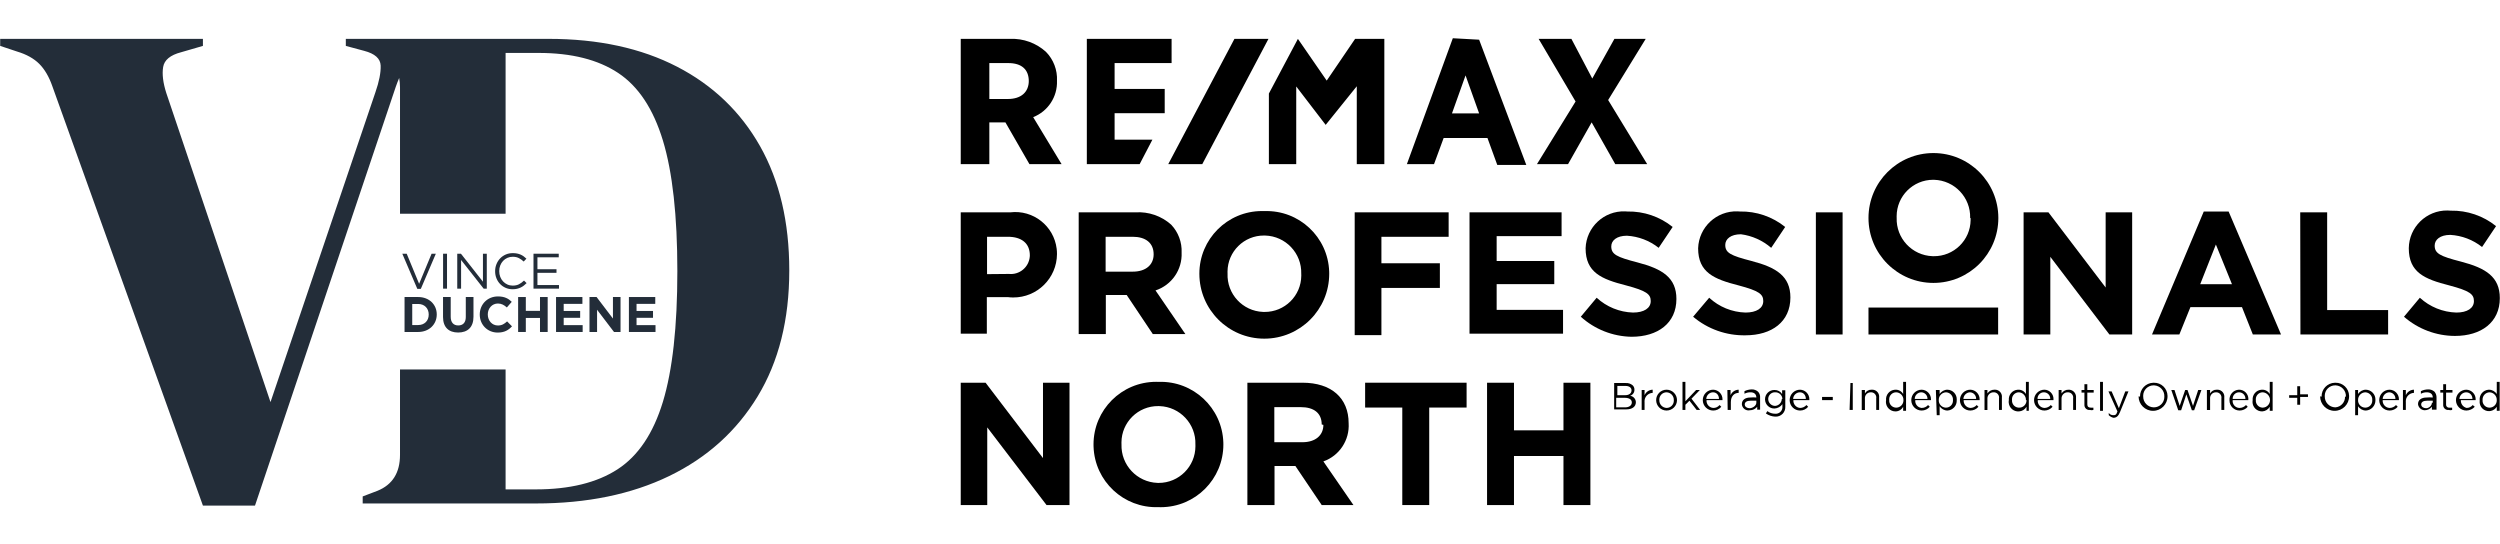
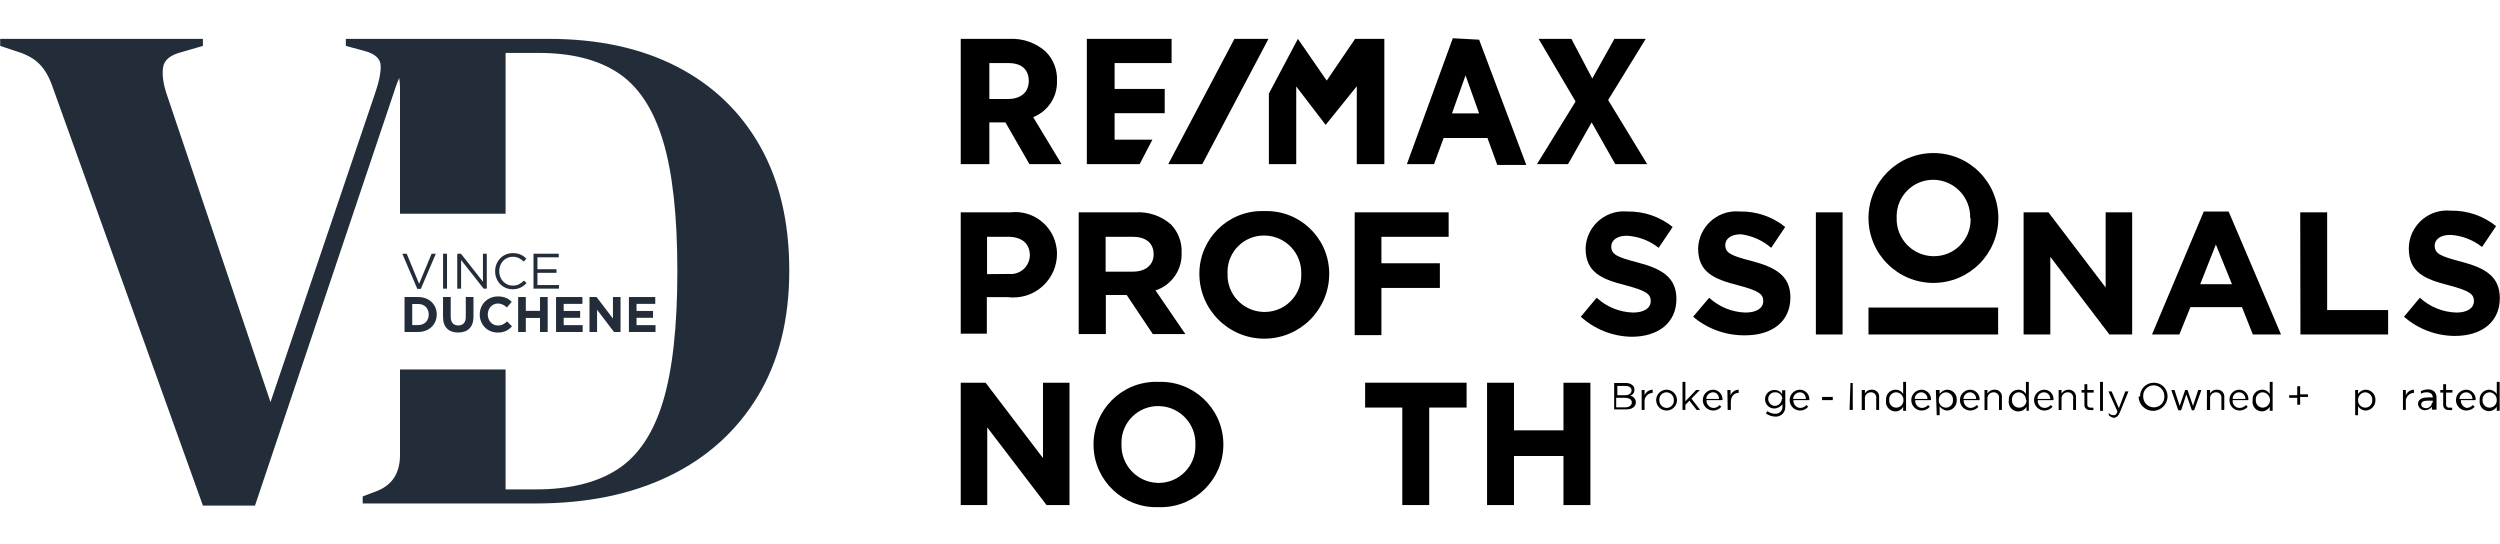
<svg xmlns="http://www.w3.org/2000/svg" version="1.1" id="Layer_1" x="0px" y="0px" width="1295px" height="282px" viewBox="0 0 1295 282" enable-background="new 0 0 1295 282" xml:space="preserve">
  <line x1="453.646" y1="0.447" x2="453.646" y2="281.554" />
  <path d="M836.134,198.411h6c1.313-0.094,2.608,0.337,3.601,1.2c0.603,0.59,0.93,1.407,0.899,2.249l0,0  c0.06,1.441-0.867,2.738-2.249,3.15c1.672,0.219,2.94,1.615,2.999,3.3l0,0c0,2.399-1.95,3.749-4.949,3.749h-6.3L836.134,198.411z   M841.836,204.711c1.948,0,3.299-0.9,3.299-2.551l0,0c0-1.349-1.2-2.25-3.15-2.25h-4.198v4.801H841.836z M841.836,211.01  c2.099,0,3.449-1.049,3.449-2.549l0,0c0-1.501-1.351-2.4-3.751-2.4h-4.35v4.949H841.836z" />
  <path d="M850.384,202.011h1.501v2.7c0.711-1.698,2.358-2.814,4.2-2.851v1.65l0,0c-2.402,0.069-4.292,2.073-4.223,4.475  c0.004,0.108,0.011,0.218,0.022,0.325v4.05h-1.501V202.011z" />
  <path d="M857.884,207.262L857.884,207.262c0-2.983,2.418-5.401,5.399-5.401c2.982,0,5.401,2.418,5.401,5.401l0,0l0,0  c0,2.979-2.419,5.398-5.401,5.398C860.302,212.66,857.884,210.241,857.884,207.262z M867.034,207.262L867.034,207.262  c0.084-2.153-1.592-3.967-3.744-4.051c-0.002,0-0.004,0-0.007,0c-2.07-0.007-3.754,1.665-3.761,3.736  c0,0.105,0.004,0.209,0.013,0.314l0,0c-0.086,2.151,1.59,3.964,3.743,4.048c0.002,0.002,0.004,0.002,0.005,0.002  c2.072,0.006,3.756-1.668,3.763-3.74C867.046,207.468,867.042,207.363,867.034,207.262z" />
  <path d="M871.534,197.811h1.499v10.05l5.551-5.85h1.951l-4.352,4.499l4.499,5.851h-1.8l-3.749-4.801l-2.101,2.101v2.7h-1.499  V197.811z" />
  <path d="M887.434,211.312c1.275,0.047,2.498-0.509,3.3-1.502l0.899,0.9c-1.034,1.249-2.577,1.964-4.199,1.95  c-2.983-0.005-5.396-2.424-5.393-5.407c0.005-2.976,2.415-5.388,5.393-5.393c2.732,0.072,4.89,2.344,4.817,5.078  c-0.003,0.107-0.007,0.215-0.019,0.323l0,0h-8.249c-0.172,2.063,1.362,3.875,3.426,4.047  C887.417,211.31,887.426,211.31,887.434,211.312z M890.434,206.661c0-1.95-1.199-3.45-3.15-3.45  c-1.873,0.076-3.374,1.576-3.449,3.45H890.434z" />
  <path d="M894.783,202.011h1.65v2.7c0.713-1.698,2.359-2.814,4.2-2.851v1.65l0,0c-2.25,0-4.051,1.648-4.051,4.8v4.05h-1.649  L894.783,202.011z" />
-   <path d="M902.284,209.359L902.284,209.359c0-2.249,1.799-3.448,4.348-3.448c1.049-0.107,2.104-0.107,3.151,0l0,0  c0-1.801-1.199-2.7-3-2.7c-1.098-0.023-2.182,0.235-3.149,0.749v-1.349c1.171-0.564,2.448-0.87,3.749-0.9  c1.215-0.047,2.398,0.384,3.299,1.199c0.762,0.807,1.143,1.896,1.051,3.001v6.3h-1.499v-1.501c-0.913,1.138-2.293,1.801-3.75,1.801  c-1.86,0.417-3.705-0.75-4.123-2.61C902.32,209.724,902.295,209.542,902.284,209.359z M909.783,208.61v-1.051h-3  c-1.949,0-3,0.751-3,1.951l0,0c0,1.199,1.2,1.948,2.55,1.948C907.685,211.459,909.783,210.259,909.783,208.61L909.783,208.61z" />
  <path d="M914.732,214.16l0.75-1.2c1.164,0.887,2.587,1.361,4.05,1.349c1.897,0.177,3.577-1.223,3.751-3.12  c0.019-0.208,0.019-0.419,0-0.628v-1.201c-0.944,1.322-2.432,2.147-4.05,2.25c-2.651,0.084-4.865-1.998-4.948-4.646  c-0.002-0.052-0.003-0.101-0.003-0.153l0,0c-0.002-2.65,2.147-4.8,4.799-4.802c0.05,0,0.101,0.002,0.152,0.003  c1.578-0.033,3.057,0.764,3.899,2.1v-1.948h1.649v8.548c0.054,1.333-0.434,2.631-1.351,3.599c-1.014,1.052-2.442,1.602-3.899,1.502  C917.807,215.732,916.142,215.159,914.732,214.16z M923.283,206.661L923.283,206.661c-0.081-1.987-1.759-3.532-3.743-3.451  c-0.003,0.001-0.005,0.001-0.008,0.001c-1.903-0.083-3.514,1.393-3.596,3.296c-0.003,0.051-0.004,0.103-0.004,0.154l0,0  c0,1.988,1.612,3.598,3.6,3.598l0,0c1.896-0.15,3.38-1.696,3.45-3.598H923.283z" />
  <path d="M932.433,211.312c1.265,0.003,2.471-0.545,3.3-1.502l0.899,0.9c-1.034,1.249-2.578,1.964-4.199,1.95  c-2.982-0.005-5.396-2.424-5.393-5.407c0.004-2.976,2.415-5.388,5.393-5.393c2.732,0.072,4.89,2.344,4.818,5.078  c-0.003,0.107-0.008,0.215-0.019,0.323l0,0h-8.25c-0.172,2.063,1.361,3.875,3.426,4.047  C932.416,211.31,932.424,211.31,932.433,211.312z M935.432,206.661c0-1.95-1.198-3.45-3.149-3.45  c-1.873,0.076-3.374,1.576-3.45,3.45H935.432z" />
  <path d="M943.832,205.611h5.549v1.65h-5.549V205.611z" />
  <path d="M958.531,198.411h1.199v13.949h-1.648L958.531,198.411z" />
  <path d="M964.382,202.011h1.65v1.8c0.684-1.253,2.022-2.012,3.449-1.95c1.98-0.183,3.732,1.274,3.915,3.255  c0.024,0.265,0.019,0.531-0.015,0.796v6.449h-1.501v-6c0.254-1.471-0.734-2.864-2.203-3.116c-0.213-0.037-0.43-0.048-0.646-0.033  c-1.657-0.008-3.006,1.327-3.016,2.984c0,0.105,0.006,0.211,0.017,0.314v5.851h-1.65V202.011z" />
  <path d="M976.982,207.262L976.982,207.262c-0.249-2.724,1.757-5.131,4.479-5.381c0.155-0.014,0.313-0.021,0.471-0.021  c1.617-0.034,3.119,0.833,3.899,2.25v-6.3h1.501v14.999h-1.501v-2.1c-0.766,1.451-2.259,2.371-3.899,2.401  c-2.734,0.044-4.986-2.134-5.033-4.868C976.895,207.914,976.921,207.584,976.982,207.262z M985.981,207.262L985.981,207.262  c0.084-2.153-1.592-3.967-3.743-4.051c-0.003,0-0.004,0-0.007,0c-1.987-0.017-3.612,1.584-3.628,3.57  c-0.001,0.161,0.009,0.321,0.028,0.48l0,0c-0.167,1.979,1.306,3.72,3.287,3.887c0.104,0.008,0.207,0.012,0.313,0.012  c2.069,0.002,3.751-1.675,3.753-3.746C985.984,207.362,985.982,207.312,985.981,207.262z" />
  <path d="M995.432,211.312c1.265,0.003,2.471-0.545,3.3-1.502l0.898,0.9c-1.048,1.23-2.581,1.943-4.198,1.95  c-2.982-0.005-5.397-2.424-5.392-5.407c0.004-2.976,2.415-5.388,5.392-5.393c2.732,0.072,4.89,2.344,4.817,5.078  c-0.002,0.107-0.008,0.215-0.019,0.323l0,0h-8.1c-0.253,1.97,1.139,3.776,3.11,4.029  C995.304,211.299,995.368,211.306,995.432,211.312z M998.43,206.661c0.084-1.82-1.325-3.364-3.146-3.447  c-0.05-0.001-0.102-0.003-0.153-0.003c-1.847,0.08-3.301,1.602-3.3,3.45H998.43z" />
  <path d="M1002.781,202.011h1.948v2.1c0.876-1.396,2.405-2.244,4.051-2.25c2.733,0.072,4.891,2.344,4.819,5.078  c-0.003,0.107-0.01,0.215-0.02,0.323l0,0c0.171,2.81-1.971,5.228-4.782,5.398c-0.006,0-0.011,0-0.018,0  c-1.646-0.005-3.175-0.854-4.051-2.25v4.65h-1.499L1002.781,202.011z M1011.63,207.262L1011.63,207.262  c0.169-2.065-1.37-3.875-3.436-4.041c-0.054-0.004-0.109-0.008-0.163-0.01c-2.152,0.081-3.832,1.891-3.751,4.044  c0,0.002,0,0.004,0,0.007l0,0c-0.082,2.067,1.527,3.812,3.598,3.896c0.05,0.002,0.102,0.003,0.153,0.003  c1.988,0.007,3.605-1.599,3.612-3.589C1011.644,207.468,1011.64,207.363,1011.63,207.262z" />
  <path d="M1020.63,211.312c1.267,0.003,2.471-0.545,3.3-1.502l0.902,0.9c-1.052,1.23-2.584,1.943-4.202,1.95  c-2.981-0.005-5.396-2.424-5.392-5.407c0.004-2.976,2.417-5.388,5.392-5.393c2.733,0.072,4.89,2.344,4.82,5.078  c-0.003,0.107-0.01,0.215-0.02,0.323l0,0h-8.249c-0.173,2.063,1.361,3.875,3.424,4.047  C1020.614,211.31,1020.622,211.31,1020.63,211.312z M1023.63,206.661c0.083-1.82-1.325-3.364-3.146-3.447  c-0.052-0.001-0.104-0.003-0.154-0.003c-1.813,0.15-3.229,1.632-3.3,3.45H1023.63z" />
  <path d="M1027.979,202.011h1.502v1.8c0.779-1.23,2.142-1.969,3.599-1.95c1.979-0.183,3.732,1.274,3.915,3.255  c0.024,0.265,0.02,0.531-0.015,0.796v6.449h-1.501v-6c0.252-1.471-0.734-2.864-2.203-3.116c-0.215-0.037-0.431-0.048-0.646-0.033  c-1.74-0.003-3.151,1.406-3.153,3.146c0,0.051,0.002,0.102,0.005,0.152v5.851h-1.502V202.011z" />
  <path d="M1040.579,207.262L1040.579,207.262c-0.248-2.724,1.757-5.131,4.479-5.381c0.158-0.014,0.315-0.021,0.472-0.021  c1.618-0.034,3.119,0.833,3.899,2.25v-6.3h1.499v14.999h-1.2v-2.1c-0.81,1.41-2.277,2.312-3.899,2.401  c-2.726,0.213-5.106-1.824-5.319-4.55C1040.476,208.126,1040.5,207.688,1040.579,207.262z M1049.43,207.262L1049.43,207.262  c0.087-2.101-1.505-3.891-3.601-4.051c-1.987-0.017-3.612,1.584-3.627,3.57c-0.002,0.161,0.008,0.321,0.027,0.48l0,0  c-0.165,1.979,1.307,3.72,3.287,3.887c0.104,0.008,0.208,0.012,0.313,0.012c2.069,0.084,3.816-1.525,3.899-3.594  c0.006-0.103,0.006-0.204,0-0.305H1049.43z" />
  <path d="M1059.029,211.312c1.263-0.017,2.46-0.561,3.301-1.502l0.899,0.9c-1.048,1.23-2.583,1.943-4.2,1.95  c-2.981-0.005-5.396-2.424-5.393-5.407c0.004-2.976,2.416-5.388,5.393-5.393c2.65,0.063,4.749,2.261,4.687,4.911  c-0.003,0.162-0.017,0.327-0.037,0.49l0,0h-8.1c-0.25,1.972,1.146,3.773,3.12,4.022  C1058.809,211.298,1058.919,211.308,1059.029,211.312z M1062.029,206.661c0.082-1.82-1.326-3.364-3.146-3.447  c-0.051-0.001-0.102-0.003-0.153-0.003c-1.823-0.003-3.301,1.474-3.303,3.295c0,0.052,0.001,0.104,0.004,0.155H1062.029z" />
  <path d="M1066.38,202.011h1.499v1.8c0.78-1.23,2.144-1.969,3.6-1.95c2.069-0.09,3.819,1.516,3.91,3.584  c0.005,0.155,0.003,0.313-0.01,0.467v6.449h-1.5v-6c0.253-1.471-0.734-2.864-2.204-3.116c-0.213-0.037-0.43-0.048-0.645-0.033  c-1.741-0.003-3.153,1.406-3.155,3.146c0,0.051,0.001,0.102,0.004,0.152v5.851h-1.499V202.011z" />
  <path d="M1079.728,209.66v-6.3h-1.499v-1.35h1.499v-3h1.502v3h3.299v1.35h-3.299v6.15c0,1.199,0.749,1.649,1.8,1.649h1.349v1.2  c-0.586,0.174-1.212,0.174-1.799,0c-1.398,0.167-2.669-0.827-2.838-2.227C1079.723,209.977,1079.719,209.818,1079.728,209.66z" />
  <path d="M1087.828,197.811h1.502v14.999h-1.502V197.811z" />
  <path d="M1092.329,215.061v-1.2c0.529,0.798,1.442,1.254,2.398,1.2c0.901,0,1.501,0,2.102-1.949l-4.65-10.352h1.649l3.751,8.699  l3.3-8.699h1.649l-4.349,10.65c-0.901,2.249-1.951,3.001-3.452,3.001C1093.828,216.169,1093.002,215.705,1092.329,215.061z" />
  <path d="M1108.529,205.461L1108.529,205.461c-0.085-3.894,3.002-7.116,6.895-7.2c0.102-0.002,0.204-0.002,0.305,0  c3.811-0.085,6.965,2.937,7.049,6.746c0.004,0.102,0.004,0.202,0,0.304l0,0c0,4.142-3.356,7.499-7.499,7.499s-7.5-3.357-7.5-7.499  L1108.529,205.461z M1121.129,205.461L1121.129,205.461c0.165-3.061-2.183-5.678-5.242-5.842c-0.104-0.005-0.206-0.008-0.31-0.008  c-2.98-0.004-5.403,2.409-5.409,5.39c0,0.104,0.004,0.206,0.01,0.31l0,0c-0.081,3.063,2.335,5.613,5.398,5.698  c0.051,0.001,0.102,0.001,0.152,0.001c2.981,0.002,5.4-2.414,5.4-5.397C1121.129,205.562,1121.129,205.512,1121.129,205.461  L1121.129,205.461z" />
  <path d="M1124.729,202.011h1.65l2.699,8.248l2.849-8.248h1.2l2.851,8.248l2.699-8.248h1.651l-3.75,10.5h-1.2l-2.85-8.25l-2.7,8.25  h-1.501L1124.729,202.011z" />
  <path d="M1143.179,202.011h1.649v1.8c0.684-1.253,2.021-2.012,3.449-1.95c1.979-0.183,3.733,1.274,3.915,3.255  c0.024,0.265,0.02,0.531-0.015,0.796v6.449h-1.499v-6c0.251-1.471-0.736-2.864-2.206-3.116c-0.213-0.037-0.429-0.048-0.645-0.033  c-1.658-0.008-3.006,1.327-3.016,2.984c0,0.105,0.004,0.211,0.016,0.314v5.851h-1.649V202.011z" />
  <path d="M1160.127,211.312c1.263-0.017,2.459-0.561,3.301-1.502l0.899,0.9c-1.049,1.23-2.583,1.943-4.2,1.95  c-2.899,0.001-5.25-2.348-5.251-5.247c0-0.051,0-0.102,0.001-0.151c-0.166-2.813,1.978-5.228,4.789-5.395  c0.054-0.002,0.107-0.005,0.162-0.007c2.65-0.021,4.815,2.111,4.836,4.763c0.002,0.213-0.011,0.425-0.038,0.639l0,0h-8.099  c-0.248,1.972,1.149,3.771,3.121,4.021C1159.808,211.304,1159.967,211.312,1160.127,211.312z M1163.127,206.661  c0.084-1.82-1.326-3.364-3.146-3.447c-0.052-0.001-0.104-0.003-0.152-0.003c-1.824-0.003-3.303,1.474-3.305,3.295  c0,0.052,0.002,0.104,0.002,0.155H1163.127z" />
  <path d="M1166.876,207.262L1166.876,207.262c-0.248-2.724,1.758-5.131,4.48-5.381c0.157-0.014,0.313-0.021,0.471-0.021  c1.618-0.034,3.119,0.833,3.899,2.25v-6.3h1.5v14.999h-1.5v-2.1c-0.81,1.41-2.277,2.312-3.899,2.401  c-2.733,0.044-4.985-2.134-5.031-4.868C1166.79,207.914,1166.816,207.584,1166.876,207.262z M1175.877,207.262L1175.877,207.262  c0.005-2.127-1.631-3.894-3.751-4.051c-1.986-0.017-3.612,1.584-3.627,3.571c-0.002,0.16,0.008,0.32,0.028,0.479l0,0  c-0.166,1.979,1.306,3.72,3.288,3.887c0.103,0.008,0.206,0.012,0.311,0.012C1174.223,211.079,1175.878,209.357,1175.877,207.262  L1175.877,207.262z" />
  <path d="M1189.976,206.061h-4.198v-1.35h4.198v-4.65h1.501v4.2h4.05v1.351h-4.05v4.049h-1.501V206.061z" />
-   <path d="M1202.577,205.461L1202.577,205.461c-0.085-3.894,3.003-7.116,6.895-7.2c0.102-0.002,0.204-0.002,0.305,0  c3.811-0.085,6.966,2.937,7.05,6.746c0.002,0.102,0.002,0.202,0,0.304l0,0c0,4.142-3.358,7.499-7.5,7.499  c-4.143,0-7.5-3.357-7.5-7.499L1202.577,205.461z M1215.177,205.461L1215.177,205.461c0.165-3.061-2.183-5.678-5.242-5.842  c-0.103-0.005-0.207-0.008-0.31-0.008c-2.98-0.004-5.402,2.409-5.406,5.39c-0.002,0.104,0,0.206,0.008,0.31l0,0  c-0.083,3.063,2.334,5.613,5.396,5.698c0.051,0.001,0.103,0.001,0.153,0.001c2.864-0.237,5.039-2.678,4.95-5.549H1215.177z" />
  <path d="M1219.975,202.011h1.502v2.1c0.874-1.396,2.402-2.244,4.049-2.25c2.815,0.079,5.035,2.424,4.956,5.24  c-0.001,0.051-0.003,0.105-0.007,0.161l0,0c0.087,2.842-2.107,5.236-4.949,5.398c-1.646-0.005-3.175-0.854-4.049-2.25v4.65h-1.502  V202.011z M1228.825,207.262L1228.825,207.262c0.168-2.065-1.371-3.875-3.435-4.041c-0.055-0.004-0.109-0.008-0.165-0.01  c-2.153,0.081-3.831,1.891-3.749,4.044c0,0.002,0,0.004,0,0.007l0,0c-0.083,2.067,1.528,3.812,3.596,3.896  c0.051,0.002,0.103,0.003,0.153,0.003c1.988,0.007,3.605-1.599,3.612-3.589C1228.839,207.468,1228.835,207.363,1228.825,207.262  L1228.825,207.262z" />
-   <path d="M1237.826,211.312c1.266,0.003,2.471-0.545,3.3-1.502l0.899,0.9c-1.049,1.23-2.583,1.943-4.199,1.95  c-2.982-0.005-5.397-2.424-5.393-5.407c0.004-2.976,2.415-5.388,5.393-5.393c2.731,0.072,4.89,2.344,4.817,5.078  c-0.003,0.107-0.008,0.215-0.02,0.323l0,0h-8.397c-0.168,2.063,1.371,3.872,3.435,4.039  C1237.716,211.306,1237.771,211.309,1237.826,211.312z M1240.825,206.661c0.083-1.82-1.326-3.364-3.147-3.447  c-0.05-0.001-0.101-0.003-0.152-0.003c-1.813,0.15-3.23,1.632-3.299,3.45H1240.825z" />
  <path d="M1244.726,202.011h1.5v2.7c0.712-1.698,2.358-2.814,4.2-2.851v1.65l0,0c-2.402,0.069-4.294,2.073-4.223,4.475  c0.003,0.108,0.012,0.218,0.022,0.325v4.05h-1.5V202.011z" />
  <path d="M1252.525,209.359L1252.525,209.359c0-2.249,1.8-3.448,4.499-3.448c1.048-0.107,2.104-0.107,3.151,0l0,0  c0-1.801-1.2-2.7-3.151-2.7c-1.048-0.004-2.078,0.255-3,0.749v-1.349c1.166-0.583,2.449-0.89,3.75-0.9  c1.216-0.047,2.399,0.384,3.3,1.199c0.703,0.841,1.077,1.906,1.05,3.001v6.3h-2.398v-1.501c-0.912,1.138-2.292,1.801-3.751,1.801  C1254.206,212.45,1252.745,211.116,1252.525,209.359z M1260.176,208.61v-1.051h-3.001c-1.95,0-2.999,0.751-2.999,1.951l0,0  c0,1.199,1.199,1.948,2.55,1.948c1.349,0,3-1.2,3-2.849H1260.176z" />
  <path d="M1265.576,209.66v-6.3h-1.502v-1.35h1.502v-3h1.498v3h3.3v1.35h-3.3v6.15c-0.088,0.823,0.511,1.562,1.334,1.649  c0.105,0.011,0.211,0.011,0.316,0h1.499v1.2c-0.587,0.174-1.212,0.174-1.798,0c-1.399,0.167-2.669-0.827-2.838-2.227  C1265.569,209.977,1265.565,209.818,1265.576,209.66z" />
  <path d="M1277.725,211.312c1.223,0,2.381-0.552,3.149-1.502l1.051,0.9c-1.119,1.223-2.693,1.93-4.351,1.95  c-2.981-0.005-5.396-2.424-5.392-5.407c0.004-2.976,2.415-5.388,5.392-5.393c2.732,0.072,4.89,2.344,4.818,5.078  c-0.002,0.107-0.008,0.215-0.019,0.323l0,0h-7.648C1274.6,209.162,1275.87,210.875,1277.725,211.312z M1280.725,206.661  c0-1.95-1.35-3.45-3.299-3.45c-1.875,0.076-3.375,1.576-3.451,3.45H1280.725z" />
  <path d="M1284.475,207.262L1284.475,207.262c-0.251-2.724,1.755-5.133,4.477-5.382c0.108-0.01,0.215-0.017,0.322-0.02  c1.646,0.006,3.177,0.854,4.05,2.25v-6.3h1.501v14.999h-1.501v-2.1c-1.402,2.249-4.364,2.935-6.613,1.531  c-1.543-0.964-2.41-2.718-2.235-4.531V207.262z M1293.323,207.262L1293.323,207.262c0.085-2.153-1.591-3.967-3.744-4.051  c-0.001,0-0.003,0-0.005,0c-2.069,0.076-3.686,1.814-3.609,3.885c0.002,0.055,0.006,0.109,0.01,0.166l0,0  c-0.166,1.979,1.306,3.72,3.286,3.887c0.104,0.008,0.21,0.012,0.313,0.012c2.071,0.002,3.752-1.675,3.754-3.746  C1293.328,207.362,1293.326,207.312,1293.323,207.262z" />
  <path d="M497.661,109.997h25.63c11.859-1.434,22.635,7.018,24.069,18.877c0.11,0.913,0.162,1.832,0.155,2.752l0,0  c-0.074,12.483-10.254,22.542-22.736,22.467c-0.932-0.005-1.862-0.068-2.786-0.188h-10.814v18.925h-13.518V109.997z M522.643,141.9  c5.408,0.538,10.229-3.41,10.768-8.818c0.026-0.269,0.042-0.537,0.047-0.807l0,0c0-6.272-4.326-9.625-11.355-9.625h-10.814v19.357  L522.643,141.9z" />
  <path d="M558.763,109.997h29.415c6.771-0.438,13.434,1.861,18.493,6.381c3.693,3.897,5.646,9.128,5.407,14.491l0,0  c0.393,8.818-5.133,16.818-13.519,19.574l15.465,22.603h-16.87l-13.519-20.223h-10.814v20.223h-14.059V109.997z M586.772,140.711  c6.813,0,10.814-3.569,10.814-8.977l0,0c0-5.948-4.218-9.084-10.814-9.084h-14.059v18.061H586.772z" />
  <path d="M621.271,141.792L621.271,141.792c-0.015-17.918,14.499-32.455,32.417-32.47c0.441,0,0.883,0.009,1.324,0.026  c17.908-0.598,32.909,13.436,33.507,31.344c0.012,0.366,0.018,0.733,0.018,1.1l0,0c0,18.575-15.058,33.633-33.633,33.633  S621.271,160.367,621.271,141.792z M674.045,141.792L674.045,141.792c0.299-10.627-8.074-19.484-18.701-19.783  c-0.183-0.005-0.365-0.008-0.549-0.007c-10.392-0.071-18.874,8.296-18.944,18.688c-0.002,0.331,0.004,0.662,0.02,0.993l0,0  c-0.418,10.563,7.806,19.466,18.369,19.884c0.258,0.01,0.515,0.016,0.772,0.015c10.452,0.071,18.982-8.345,19.053-18.797  C674.066,142.454,674.061,142.123,674.045,141.792z" />
  <path d="M701.73,109.997h48.665v12.653h-34.823v13.734h30.281v12.761h-30.281v24.441H701.73V109.997z" />
-   <path d="M761.21,109.997h47.691v12.329h-33.633v12.869h29.848v12.004h-29.848v13.302h34.39v12.328H761.21V109.997z" />
  <path d="M818.851,164.069l8.219-9.841c5.146,4.738,11.826,7.465,18.817,7.679c5.731,0,9.192-2.271,9.192-5.948l0,0  c0-3.569-2.163-5.299-12.761-8.111c-12.762-3.244-20.98-6.704-20.98-19.249l0,0c0.37-10.924,9.525-19.479,20.449-19.109  c0.395,0.014,0.787,0.039,1.18,0.075c8.521-0.175,16.83,2.658,23.468,8.003l-7.246,10.814c-4.704-3.73-10.444-5.921-16.438-6.272  c-5.3,0-8.111,2.487-8.111,5.516l0,0c0,4.109,2.704,5.516,13.626,8.327c12.869,3.353,20.115,7.895,20.115,18.926l0,0  c0,12.544-9.625,19.574-23.251,19.574C835.405,174.272,826.072,170.586,818.851,164.069z" />
  <path d="M877.032,164.069l8.327-9.841c5.135,4.755,11.822,7.483,18.817,7.679c5.731,0,9.192-2.271,9.192-5.948l0,0  c0-3.569-2.163-5.299-12.762-8.111c-12.761-3.244-20.979-6.704-20.979-19.249l0,0c0.37-10.924,9.525-19.479,20.449-19.109  c0.394,0.014,0.787,0.039,1.18,0.075c8.521-0.175,16.829,2.658,23.468,8.003l-7.246,10.814c-4.425-3.829-9.878-6.273-15.681-7.029  c-5.3,0-8.111,2.487-8.111,5.516l0,0c0,4.109,2.704,5.516,13.626,8.327c12.87,3.353,20.115,7.895,20.115,18.925l0,0  c0,12.545-9.625,19.574-23.251,19.574C894.261,173.886,884.613,170.465,877.032,164.069z" />
  <path d="M940.621,109.997h13.843v63.265h-13.843V109.997z" />
  <path d="M967.874,112.917L967.874,112.917c0-18.574,15.058-33.633,33.633-33.633s33.633,15.059,33.633,33.633l0,0  c0,18.575-15.058,33.634-33.633,33.634S967.874,131.492,967.874,112.917z M1020.54,112.917L1020.54,112.917  c0.299-10.627-8.073-19.484-18.7-19.783c-0.147-0.004-0.294-0.006-0.441-0.007c-10.452-0.009-18.932,8.458-18.94,18.91  c0,0.258,0.005,0.515,0.016,0.772l0,0c-0.358,10.625,7.964,19.529,18.59,19.888c0.184,0.006,0.368,0.01,0.552,0.011  c10.451,0.13,19.029-8.236,19.16-18.688c0.004-0.368-0.002-0.735-0.019-1.104H1020.54z" />
  <path d="M1048.226,109.997h12.869l29.632,38.933v-38.933h13.734v63.265h-11.788l-30.604-40.229v40.229h-13.843V109.997z" />
  <path d="M1141.555,109.564h12.869l27.145,63.697h-14.6l-5.624-14.167h-26.712l-5.731,14.167h-14.167L1141.555,109.564z   M1156.154,147.199l-8.328-20.548l-8.11,20.548H1156.154z" />
  <path d="M1191.518,109.997h13.95v50.612h31.578v12.652h-45.421L1191.518,109.997z" />
  <path d="M1245.265,164.069l8.22-9.841c5.178,4.754,11.898,7.48,18.925,7.679c5.624,0,9.084-2.271,9.084-5.948l0,0  c0-3.569-2.163-5.299-12.761-8.111c-12.761-3.244-20.98-6.704-20.98-19.249l0,0c0.127-10.93,9.089-19.688,20.018-19.562  c0.574,0.007,1.148,0.039,1.72,0.095c8.521-0.175,16.83,2.658,23.468,8.003l-7.246,10.814c-4.704-3.73-10.444-5.921-16.438-6.272  c-5.299,0-8.111,2.487-8.111,5.516l0,0c0,4.109,2.704,5.516,13.627,8.327c12.869,3.353,20.114,7.895,20.114,18.926l0,0  c0,12.544-9.625,19.573-23.251,19.573C1261.946,173.985,1252.577,170.453,1245.265,164.069z" />
  <path d="M1035.032,159.312v13.95h-67.158v-13.95H1035.032z" />
  <path d="M542.108,261.616l-30.713-40.229v40.229h-13.734v-63.373h12.869l29.739,39.041v-39.041h13.734v63.373H542.108z" />
  <path d="M599.966,262.697c-17.908,0.598-32.909-13.436-33.507-31.344c-0.012-0.366-0.019-0.732-0.018-1.1l0,0  c-0.015-17.918,14.499-32.455,32.417-32.469c0.441-0.001,0.883,0.008,1.324,0.025c17.907-0.597,32.909,13.437,33.507,31.345  c0.012,0.366,0.018,0.732,0.018,1.099l0,0c0.015,17.918-14.499,32.455-32.417,32.47  C600.849,262.724,600.407,262.716,599.966,262.697z M619.216,230.254c0.358-10.625-7.965-19.529-18.59-19.888  c-0.22-0.007-0.44-0.011-0.66-0.011c-10.452-0.07-18.982,8.346-19.053,18.797c-0.002,0.332,0.004,0.663,0.02,0.994l0,0  c-0.358,10.685,8.013,19.638,18.697,19.996c0.185,0.006,0.368,0.01,0.553,0.011c10.512,0.008,19.04-8.507,19.048-19.019  c0-0.258-0.005-0.515-0.015-0.772V230.254z" />
-   <path d="M684.644,261.616l-13.627-20.223h-10.814v20.223h-14.059v-63.373h28.55c14.925,0,23.9,7.895,23.9,20.98l0,0  c0.551,8.779-4.791,16.859-13.086,19.79l15.573,22.603H684.644z M684.644,219.872c0-5.947-4.11-8.976-10.814-8.976h-13.734v18.168  h14.599c6.705,0,10.814-3.568,10.814-8.976L684.644,219.872z" />
  <path d="M740.338,211.112v50.504h-13.951v-50.504h-19.249v-12.869h52.558v12.869H740.338z" />
  <path d="M809.875,261.616v-25.414h-25.631v25.414h-13.95v-63.373h13.95V222.9h25.631v-24.657h13.95v63.373H809.875z" />
  <path d="M547.516,41.866L547.516,41.866c0.277-5.592-1.802-11.044-5.731-15.032c-5.052-4.564-11.689-6.971-18.493-6.705h-25.63  v64.886h14.815V63.387h8.327l12.437,21.629h16.654l-14.707-24.332C542.872,57.661,547.813,50.119,547.516,41.866z M532.916,41.866  L532.916,41.866c0,5.84-4.001,9.409-10.814,9.409h-9.625V32.674h9.842c6.813,0,10.598,3.245,10.598,9.409V41.866z M752.558,19.805  l-23.791,65.211h14.059l4.975-13.518h22.71l5.083,13.95h15.032l-24.44-64.886L752.558,19.805z M766.185,58.737h-14.06l7.029-19.682  L766.185,58.737z M833.018,51.815l19.466-31.686h-16.222l-11.463,20.547l-10.814-20.547h-16.979l19.141,32.443l-20.006,32.443  h16.113l12.221-21.629l12.22,21.629h16.546L833.018,51.815z M577.363,72.363V58.629h25.955V46.084h-25.955v-13.41h29.523V20.129  H562.98v64.886h27.36l6.597-12.652H577.363z M701.946,20.129l-14.708,21.629l-14.924-21.629l0,0l-15.032,28.333v36.553h14.167  V44.786l15.249,19.898l0,0l0,0l16.113-20.006v40.337h14.275V20.129H701.946z" />
  <polygon points="639.438,20.129 605.157,85.016 622.784,85.016 657.066,20.129 " />
  <g>
    <path fill="#232D39" d="M393.722,75.738C383.63,57.87,369.288,44.14,350.693,34.535c-18.599-9.599-40.783-14.404-66.548-14.404   h-53.96v-0.001h-51.05v3.648l9.479,2.553c5.589,1.459,8.444,4.009,8.569,7.658c0.12,3.645-0.791,8.266-2.734,13.855l-54.332,160.44   L86.15,48.208c-1.703-5.344-2.25-9.844-1.639-13.491c0.604-3.647,3.703-6.2,9.296-7.657l11.305-3.282v-3.648H0.097v3.648   l8.75,2.917c4.859,1.458,8.689,3.59,11.486,6.38c2.791,2.799,5.042,6.627,6.745,11.486l78.034,217.326h26.983l72.928-216.959   c0.568-1.629,1.155-3.118,1.754-4.541c0.256,1.532,0.429,3.14,0.429,4.905v65.432h54.695v-83.3h17.141   c17.011,0,30.747,3.463,41.202,10.393c10.452,6.928,18.17,18.598,23.155,35.005c4.98,16.411,7.472,38.96,7.472,67.641   c0,28.689-2.492,51.233-7.472,67.643c-4.985,16.405-12.824,28.075-23.518,35.003c-10.701,6.93-24.796,10.395-42.3,10.395h-15.68   v-62.106h-54.695v44.237c0,9.242-3.891,15.442-11.666,18.599l-7.662,2.916v3.645h89.703c26.494,0,49.53-4.74,69.101-14.22   c19.564-9.481,34.821-23.211,45.761-41.204c10.938-17.986,16.409-39.744,16.409-65.271   C408.853,115.063,403.804,93.608,393.722,75.738z" />
    <path fill="#232D39" d="M216.616,171.963h-7.059V153.86h7.059c5.689,0,9.622,3.907,9.622,9v0.052   C226.238,168.007,222.306,171.963,216.616,171.963 M222.076,162.911c0-3.203-2.2-5.456-5.459-5.456h-3.077v10.915h3.077   c3.26,0,5.459-2.2,5.459-5.406V162.911z" />
    <path fill="#232D39" d="M237.323,172.248c-4.863,0-7.835-2.715-7.835-8.041v-10.344h3.982v10.24c0,2.947,1.474,4.476,3.904,4.476   s3.906-1.475,3.906-4.346v-10.37h3.982v10.214C245.263,169.56,242.183,172.248,237.323,172.248" />
    <path fill="#232D39" d="M257.796,172.272c-5.33,0-9.284-4.107-9.284-9.309v-0.05c0-5.147,3.878-9.363,9.438-9.363   c3.411,0,5.456,1.14,7.134,2.793l-2.534,2.921c-1.395-1.265-2.818-2.044-4.626-2.044c-3.051,0-5.251,2.537-5.251,5.639v0.055   c0,3.102,2.146,5.689,5.251,5.689c2.067,0,3.332-0.827,4.755-2.121l2.534,2.56C263.353,171.033,261.287,172.272,257.796,172.272" />
    <polygon fill="#232D39" points="279.715,171.963 279.715,164.696 272.372,164.696 272.372,171.963 268.39,171.963 268.39,153.86    272.372,153.86 272.372,161.023 279.715,161.023 279.715,153.86 283.697,153.86 283.697,171.963  " />
    <polygon fill="#232D39" points="288.033,171.963 288.033,153.86 301.687,153.86 301.687,157.403 291.99,157.403 291.99,161.076    300.522,161.076 300.522,164.62 291.99,164.62 291.99,168.42 301.816,168.42 301.816,171.963  " />
    <polygon fill="#232D39" points="318.048,171.963 309.282,160.455 309.282,171.963 305.354,171.963 305.354,153.86 309.024,153.86    317.506,165.009 317.506,153.86 321.438,153.86 321.438,171.963  " />
    <polygon fill="#232D39" points="325.773,171.963 325.773,153.86 339.427,153.86 339.427,157.403 329.73,157.403 329.73,161.076    338.263,161.076 338.263,164.62 329.73,164.62 329.73,168.42 339.557,168.42 339.557,171.963  " />
    <polygon fill="#232D39" points="223.568,131.424 225.765,131.424 217.982,149.647 216.175,149.647 208.393,131.424    210.668,131.424 217.105,147.01  " />
    <rect x="229.513" y="131.424" fill="#232D39" width="2.042" height="18.094" />
    <polygon fill="#232D39" points="250.166,131.424 252.157,131.424 252.157,149.518 250.529,149.518 238.844,134.681    238.844,149.518 236.853,149.518 236.853,131.424 238.765,131.424 250.166,145.924  " />
    <path fill="#232D39" d="M271.324,147.953c-0.511,0.388-1.057,0.719-1.644,0.997c-0.584,0.274-1.215,0.489-1.887,0.644   c-0.672,0.155-1.42,0.233-2.247,0.233c-1.31,0-2.518-0.24-3.619-0.723c-1.105-0.482-2.061-1.142-2.869-1.978   c-0.811-0.837-1.442-1.824-1.899-2.96c-0.458-1.136-0.685-2.36-0.685-3.669c0-1.292,0.227-2.507,0.685-3.645   c0.457-1.136,1.089-2.133,1.899-2.987c0.808-0.85,1.773-1.522,2.894-2.015c1.12-0.491,2.344-0.735,3.67-0.735   c0.827,0,1.575,0.066,2.237,0.205s1.278,0.332,1.849,0.581c0.568,0.252,1.092,0.552,1.575,0.905   c0.482,0.354,0.95,0.745,1.397,1.177l-1.397,1.499c-0.773-0.722-1.606-1.319-2.493-1.783c-0.89-0.465-1.953-0.697-3.194-0.697   c-1,0-1.925,0.188-2.78,0.568c-0.852,0.379-1.594,0.906-2.221,1.575c-0.628,0.672-1.121,1.461-1.474,2.367   c-0.35,0.904-0.527,1.882-0.527,2.933c0,1.053,0.177,2.034,0.527,2.946c0.354,0.915,0.846,1.707,1.474,2.379   c0.627,0.672,1.369,1.203,2.221,1.591c0.855,0.388,1.779,0.581,2.78,0.581c1.241,0,2.31-0.228,3.206-0.685   c0.896-0.458,1.774-1.098,2.635-1.925l1.345,1.316C272.318,147.129,271.832,147.565,271.324,147.953" />
    <polygon fill="#232D39" points="289.428,133.286 278.393,133.286 278.393,139.463 288.267,139.463 288.267,141.323    278.393,141.323 278.393,147.656 289.557,147.656 289.557,149.518 276.351,149.518 276.351,131.424 289.428,131.424  " />
  </g>
</svg>